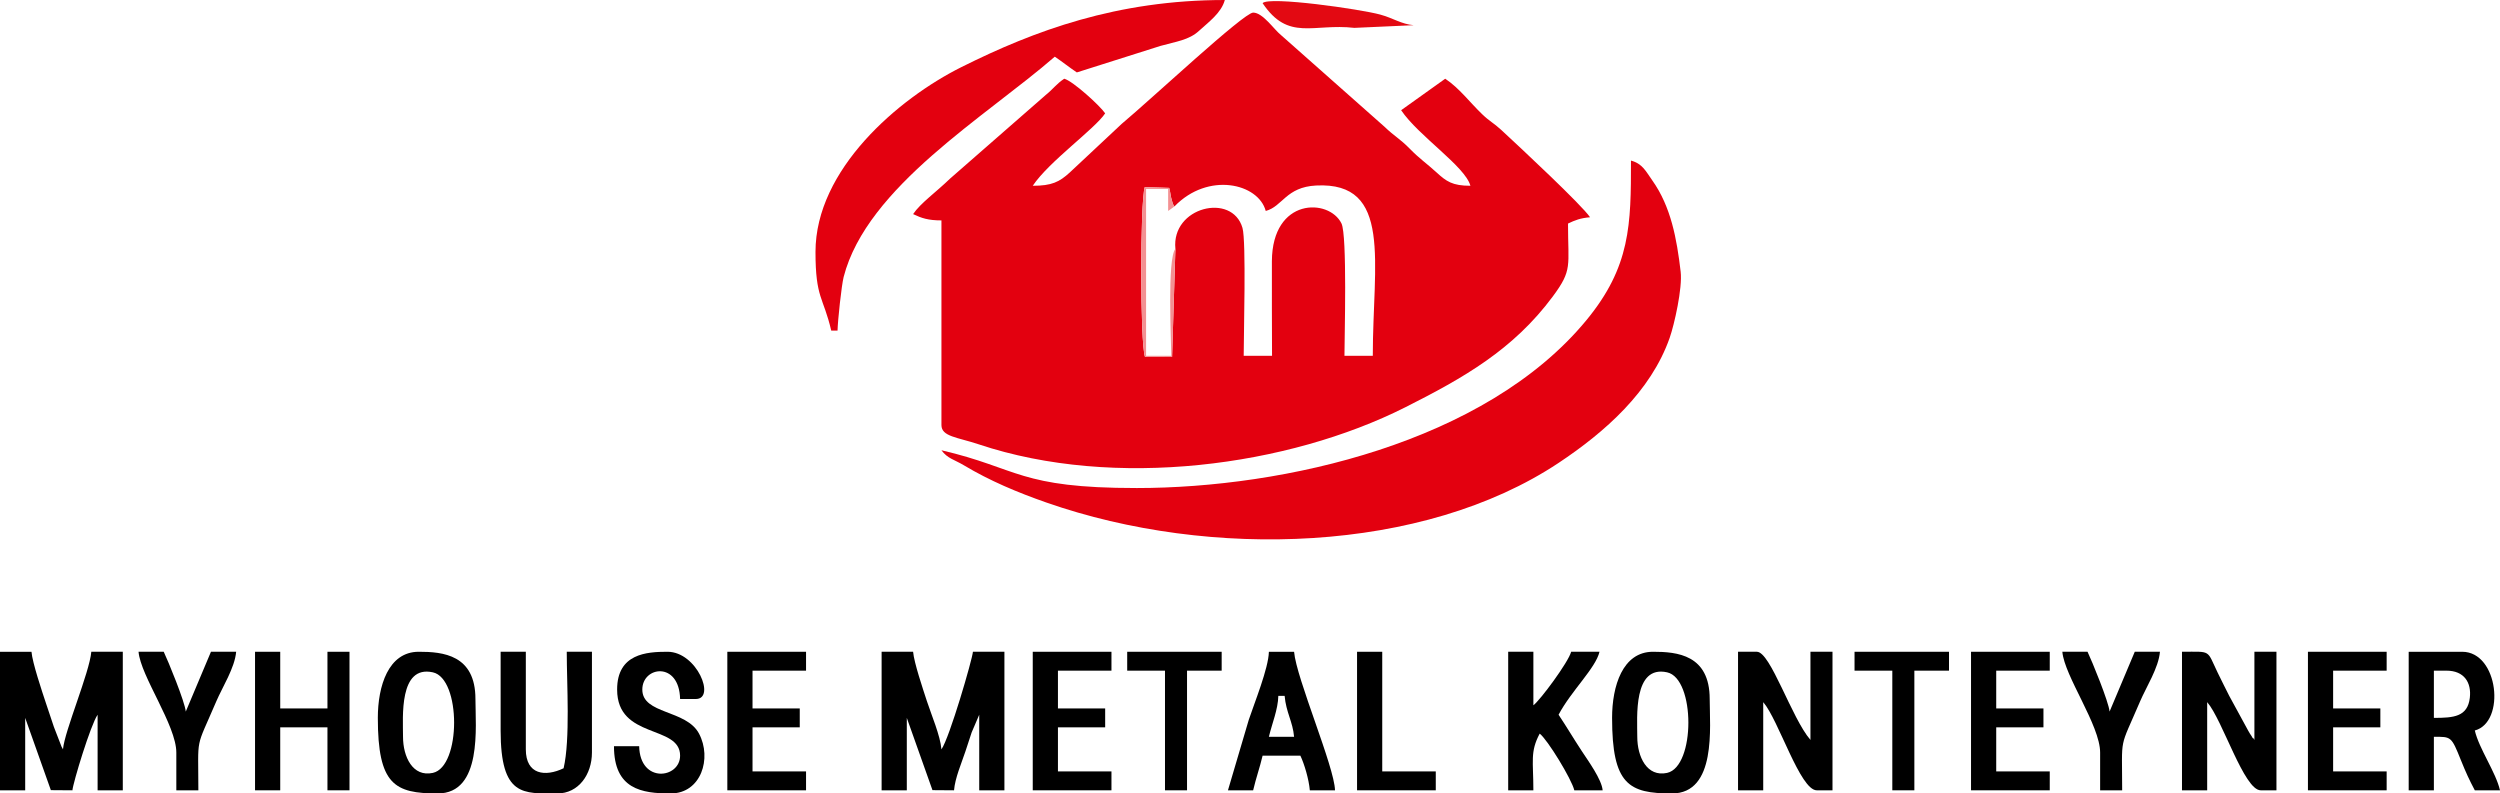
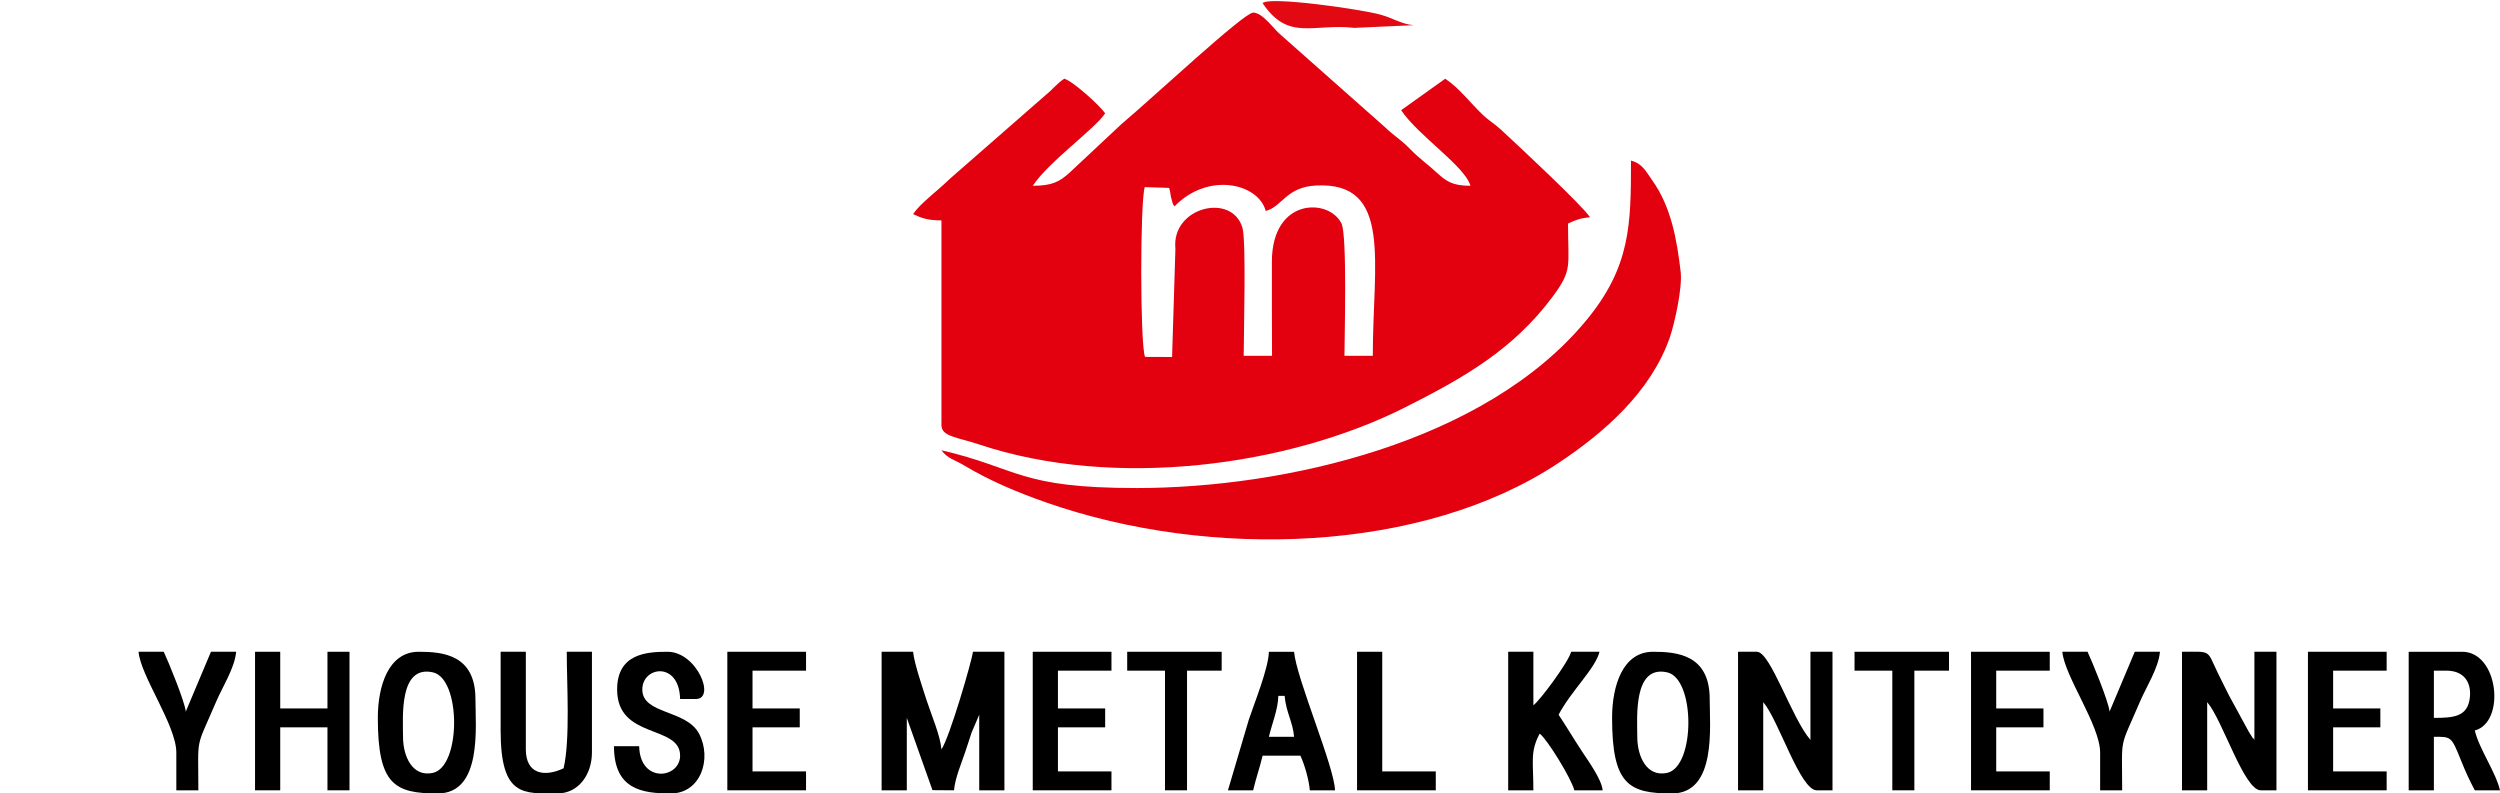
<svg xmlns="http://www.w3.org/2000/svg" xml:space="preserve" width="67.225mm" height="21.337mm" version="1.1" style="shape-rendering:geometricPrecision; text-rendering:geometricPrecision; image-rendering:optimizeQuality; fill-rule:evenodd; clip-rule:evenodd" viewBox="0 0 16088.71 5106.43">
  <defs>
    <style type="text/css">
   
    .fil1 {fill:black}
    .fil0 {fill:#E3000F}
    .fil2 {fill:#E30912}
    .fil3 {fill:#F39092}
   
  </style>
  </defs>
  <g id="Katman_x0020_1">
    <g id="_1948994378208">
      <path class="fil0" d="M7564.34 1600.75l-21.4 696.67 -174.3 -0.67c-31.97,-82.61 -32.02,-1000.19 -1.48,-1092.61l156.95 4.98c9.29,32.5 7.54,44.3 13.9,67.44 14.72,53.49 8.93,31.21 20.03,51.96 216.88,-224.51 540.13,-148.76 587.64,29.08 108.65,-29.01 130.05,-153.86 324.02,-163.79 494.09,-25.27 364.9,495.16 364.9,1095.89l-182.37 0c0,-115.52 18.62,-775.32 -19.27,-852.04 -80.17,-162.45 -445.36,-167.53 -447.73,243.2 -1.15,202.52 0.96,406.13 0.96,608.84l-182.37 0c0,-138.43 16.78,-737.22 -7.83,-822.97 -65.89,-229.73 -458.79,-135.27 -431.67,134.02zm-918.12 -405.25c105.35,-157.31 397.52,-363.7 466.06,-466.04 -32.45,-48.46 -207.4,-207.95 -263.42,-222.91 -52.03,34.85 -69.6,64.83 -118.61,104.3l-616.29 538.7c-88.72,86.16 -190.67,158.05 -237.72,228.32 54.76,26.28 97.72,40.52 182.37,40.52l0 1317.1c0,74.38 101.59,77.71 240.57,124.16 874.04,292.07 1991.09,141.27 2744.98,-238.85 374.06,-188.61 693.87,-369.52 948.71,-712.83 127.92,-172.39 98.05,-192.13 98.05,-469.32 44.42,-21.32 79.72,-35.35 141.82,-40.52 -52.89,-79.03 -446.15,-446.01 -572.15,-562.56 -49.21,-45.5 -72.28,-52.56 -122.25,-100.66 -82.45,-79.34 -145.89,-166.88 -237.67,-228.36l-283.7 202.64c110.45,164.94 412.5,361.64 445.79,486.31 -116.34,0 -154.87,-28.19 -218.02,-85.92 -66.05,-60.33 -107.48,-86.28 -171.95,-152.26 -62.25,-63.71 -102.48,-83.02 -162.55,-141.39l-666.26 -590.03c-45.97,-36.74 -117.2,-144.86 -179.35,-144.86 -60.12,0 -653.62,555.11 -845.06,715.17l-334.91 313.52c-66.94,61.32 -116.07,85.77 -238.44,85.77z" />
      <path class="fil0" d="M7314.89 3140.73c-760.12,0 -756.19,-126.65 -1256.29,-243.15 39.3,53.63 82.66,59.74 145.7,97.45 165.49,99.06 343.22,173.8 530.7,239.3 1054.08,368.3 2422.4,324.84 3295.43,-255.38 298.01,-198.04 593.31,-458.83 714.79,-804.95 29.8,-84.91 83.05,-320.38 70.7,-425.33 -24.94,-211.59 -62.13,-418.6 -183.11,-588.52 -41.12,-57.75 -62.32,-106.91 -136.65,-126.75 0,410.23 -1.68,682.12 -288.24,1028.83 -650.44,787 -1945.18,1078.49 -2893.03,1078.49z" />
-       <path class="fil0" d="M5248.08 1621.02c0,300.42 50.28,287.48 101.33,506.58l40.52 0c1.41,-63.23 25.58,-291.98 39.42,-345.59 149.79,-580.22 915.06,-1031.66 1358.72,-1417.28 47,31.47 91.88,67.85 141.85,101.31l538.53 -170.66c100.52,-28.29 182.87,-37.19 247.63,-96.85 59.93,-55.19 143.88,-115.02 166.19,-198.52 -693.8,0 -1224.77,196.87 -1695.57,432.03 -406.57,203.09 -938.61,658.91 -938.61,1188.99z" />
-       <path class="fil1" d="M-0 5085.96l162.12 0 0 -466.04 165.13 465.03 138.81 1.01c4.04,-48.75 117.15,-421.62 162.09,-486.31l0 486.31 162.09 0 0 -891.56 -202.61 0c-10.99,131.84 -172.65,511.32 -182.37,628.13 -2.82,-4.04 -6.41,-15.75 -7.42,-12.83l-50.93 -131.46c-18.74,-57.61 -30.42,-90.39 -50.83,-151.78 -25.97,-78.04 -87.59,-261.63 -93.46,-332.06l-202.64 0 0 891.56z" />
      <path class="fil1" d="M5673.6 5085.96l162.12 0 0 -466.04 165.13 465.03 138.81 1.01c6.58,-79.26 47.39,-172.77 73.4,-250.79 16.75,-50.28 23.62,-71.99 40.09,-122.03l48.61 -113.49 0 486.31 162.09 0 0 -891.56 -202.61 0c-4.16,49.88 -150.25,552.77 -202.64,628.13 -7.4,-88.84 -64.5,-221.21 -93.94,-311.31 -25.3,-77.52 -82.66,-247.46 -88.43,-316.82l-202.64 0 0 891.56z" />
      <path class="fil1" d="M14042.17 5085.96l162.09 0 0 -567.37c98.89,113.78 237.27,567.37 344.48,567.37l101.31 0 0 -891.56 -141.85 0 0 567.34c-3.16,-3.61 -7.61,-14.48 -8.81,-11.44 -1.2,3.06 -6.99,-9.14 -8.62,-11.66 -18.16,-27.88 -8.52,-12.3 -23.19,-37.57l-121.51 -222.98c-25.08,-50.47 -46.84,-92.16 -74.12,-148.79 -72.52,-150.63 -38.22,-134.91 -229.8,-134.91l0 891.56z" />
      <path class="fil1" d="M11185.11 5085.96l162.09 0 0 -567.37c98.89,113.78 237.27,567.37 344.46,567.37l101.33 0 0 -891.56 -141.85 0 0 567.34c-120.62,-138.78 -257.27,-567.34 -344.46,-567.34l-121.58 0 0 891.56z" />
      <path class="fil1" d="M15663.19 4619.93l0 -303.94 81.06 0c115.59,0 161.5,78.47 150.3,174.37 -14.26,122.32 -103.63,129.57 -231.36,129.57zm-162.09 466.04l162.09 0 0 -344.46c111.69,0 111.88,-3.9 173.89,150.32 32.67,81.23 53.78,126.55 89.53,194.14l162.09 0c-27.69,-118.85 -134.4,-266.13 -162.09,-385 199.86,-53.37 153.19,-506.56 -81.06,-506.56l-344.46 0 0 891.56z" />
      <path class="fil1" d="M2593.66 4741.5c0,-126.44 -27.21,-462.69 191.91,-414.8 182.53,39.87 182.53,607.33 0,647.21 -129.47,28.31 -191.91,-103.46 -191.91,-232.41zm-162.12 -121.58c0,429.21 107.6,486.31 385,486.31 288.75,0 243.15,-430.26 243.15,-607.89 0,-285.08 -209.89,-303.94 -364.73,-303.94 -196.32,0 -263.42,221.78 -263.42,425.52z" />
      <path class="fil1" d="M10536.68 4741.5c0,-126.44 -27.21,-462.69 191.94,-414.8 182.53,39.87 182.53,607.33 0,647.21 -129.5,28.31 -191.94,-103.46 -191.94,-232.41zm-162.09 -121.58c0,429.21 107.6,486.31 385,486.31 288.72,0 243.15,-430.26 243.15,-607.89 0,-285.08 -209.89,-303.94 -364.73,-303.94 -196.32,0 -263.42,221.78 -263.42,425.52z" />
      <path class="fil1" d="M9705.92 5085.96l162.09 0c0,-188.04 -22.07,-246.43 40.54,-364.73 48.77,35.76 206.27,293.39 222.88,364.73l182.37 0c-5.74,-69.19 -92.52,-188.85 -133.62,-251.39 -55.67,-84.7 -97.5,-156.42 -150.06,-234.92 81.73,-154.48 238.85,-299.8 263.4,-405.25l-182.37 0c-18.09,67.8 -200.6,313.3 -243.15,344.46l0 -344.46 -162.09 0 0 891.56z" />
      <path class="fil1" d="M3221.79 4700.96c0,426.64 144.96,405.27 364.76,405.27 137.01,0 222.88,-122.7 222.88,-263.42l0 -648.4 -162.09 0c0,207.78 23.14,563.32 -20.27,749.71 -118.51,56.86 -243.15,41.88 -243.15,-121.58l0 -628.13 -162.12 0 0 506.56z" />
      <polygon class="fil1" points="1641.29,5085.96 1803.41,5085.96 1803.41,4680.72 2107.35,4680.72 2107.35,5085.96 2249.18,5085.96 2249.18,4194.41 2107.35,4194.41 2107.35,4559.14 1803.41,4559.14 1803.41,4194.41 1641.29,4194.41 " />
      <path class="fil1" d="M3971.52 4437.56c0,322.11 405.27,224.25 405.27,425.52 0,146.95 -258.02,181.79 -263.42,-60.79l-162.09 0c0,276.78 178.54,303.94 364.73,303.94 195.89,0 266.85,-226.07 182.58,-385.1 -82.42,-155.56 -364.95,-123.08 -364.95,-283.58 0,-150.15 237.7,-183.54 243.15,60.79l101.31 0c130.22,0 6.92,-303.94 -182.37,-303.94 -134.52,0 -324.21,12.18 -324.21,243.15z" />
      <path class="fil1" d="M8226.72 4478.08l40.54 0c8.76,105.28 52.77,167.22 60.79,263.42l-162.12 0c19.46,-83.55 58.83,-175.5 60.79,-263.42zm-324.19 607.89l162.09 0c18.52,-79.48 43.39,-148.21 60.79,-222.88l243.15 0c25.01,52.1 54.88,151.8 60.79,222.88l162.09 0c-3.35,-150.42 -249.26,-721.4 -263.4,-891.56l-162.12 0c-2.35,106.14 -93.58,330.05 -129.43,437.92l-133.97 453.64z" />
      <polygon class="fil1" points="12684.55,5085.96 13191.13,5085.96 13191.13,4964.39 12846.67,4964.39 12846.67,4680.72 13150.61,4680.72 13150.61,4559.14 12846.67,4559.14 12846.67,4315.98 13191.13,4315.98 13191.13,4194.41 12684.55,4194.41 " />
      <polygon class="fil1" points="6646.22,5085.96 7152.8,5085.96 7152.8,4964.39 6808.34,4964.39 6808.34,4680.72 7112.28,4680.72 7112.28,4559.14 6808.34,4559.14 6808.34,4315.98 7152.8,4315.98 7152.8,4194.41 6646.22,4194.41 " />
      <polygon class="fil1" points="4680.74,5085.96 5187.29,5085.96 5187.29,4964.39 4842.83,4964.39 4842.83,4680.72 5146.78,4680.72 5146.78,4559.14 4842.83,4559.14 4842.83,4315.98 5187.29,4315.98 5187.29,4194.41 4680.74,4194.41 " />
      <polygon class="fil1" points="14852.69,5085.96 15359.25,5085.96 15359.25,4964.39 15014.79,4964.39 15014.79,4680.72 15318.73,4680.72 15318.73,4559.14 15014.79,4559.14 15014.79,4315.98 15359.25,4315.98 15359.25,4194.41 14852.69,4194.41 " />
      <path class="fil1" d="M1134.73 4842.81l0 243.15 141.82 0c0,-362.51 -21.97,-251.2 115.74,-573.21 38.75,-90.61 118.85,-215.34 127.42,-318.35l-162.09 0 -162.09 384.98c-5.15,-61.65 -113.87,-326.7 -141.85,-384.98l-162.09 0c12.97,155.99 243.15,473.41 243.15,648.4z" />
      <path class="fil1" d="M13515.35 4842.81l0 243.15 141.82 0c0,-362.51 -21.97,-251.2 115.74,-573.21 38.75,-90.61 118.85,-215.34 127.42,-318.35l-162.09 0 -162.09 384.98c-5.15,-61.65 -113.89,-326.7 -141.85,-384.98l-162.09 0c12.97,155.99 243.15,473.41 243.15,648.4z" />
      <polygon class="fil1" points="8733.3,5085.96 9239.88,5085.96 9239.88,4964.39 8895.39,4964.39 8895.39,4194.41 8733.3,4194.41 " />
      <polygon class="fil1" points="11934.82,4315.98 12177.97,4315.98 12177.97,5085.96 12319.82,5085.96 12319.82,4315.98 12542.73,4315.98 12542.73,4194.41 11934.82,4194.41 " />
      <polygon class="fil1" points="7254.1,4315.98 7497.26,4315.98 7497.26,5085.96 7639.11,5085.96 7639.11,4315.98 7861.99,4315.98 7861.99,4194.41 7254.1,4194.41 " />
      <path class="fil2" d="M8125.41 20.25c166.16,248.13 325.77,128.59 590.53,159.08l382.08 -17.23c-79.34,-6.61 -130.72,-45.09 -215.39,-68.28 -128.3,-35.16 -716.75,-119.18 -757.22,-73.57z" />
-       <path class="fil3" d="M7564.34 1600.75c-54.28,65.31 -26.54,602.98 -26.54,688.94l-162.12 0 0 -1073.92 141.85 0 0 141.82 40.52 -29.08c-11.1,-20.75 -5.31,1.53 -20.03,-51.96 -6.37,-23.14 -4.62,-34.94 -13.9,-67.44l-156.95 -4.98c-30.54,92.43 -30.49,1010 1.48,1092.61l174.3 0.67 21.4 -696.67z" />
    </g>
  </g>
</svg>